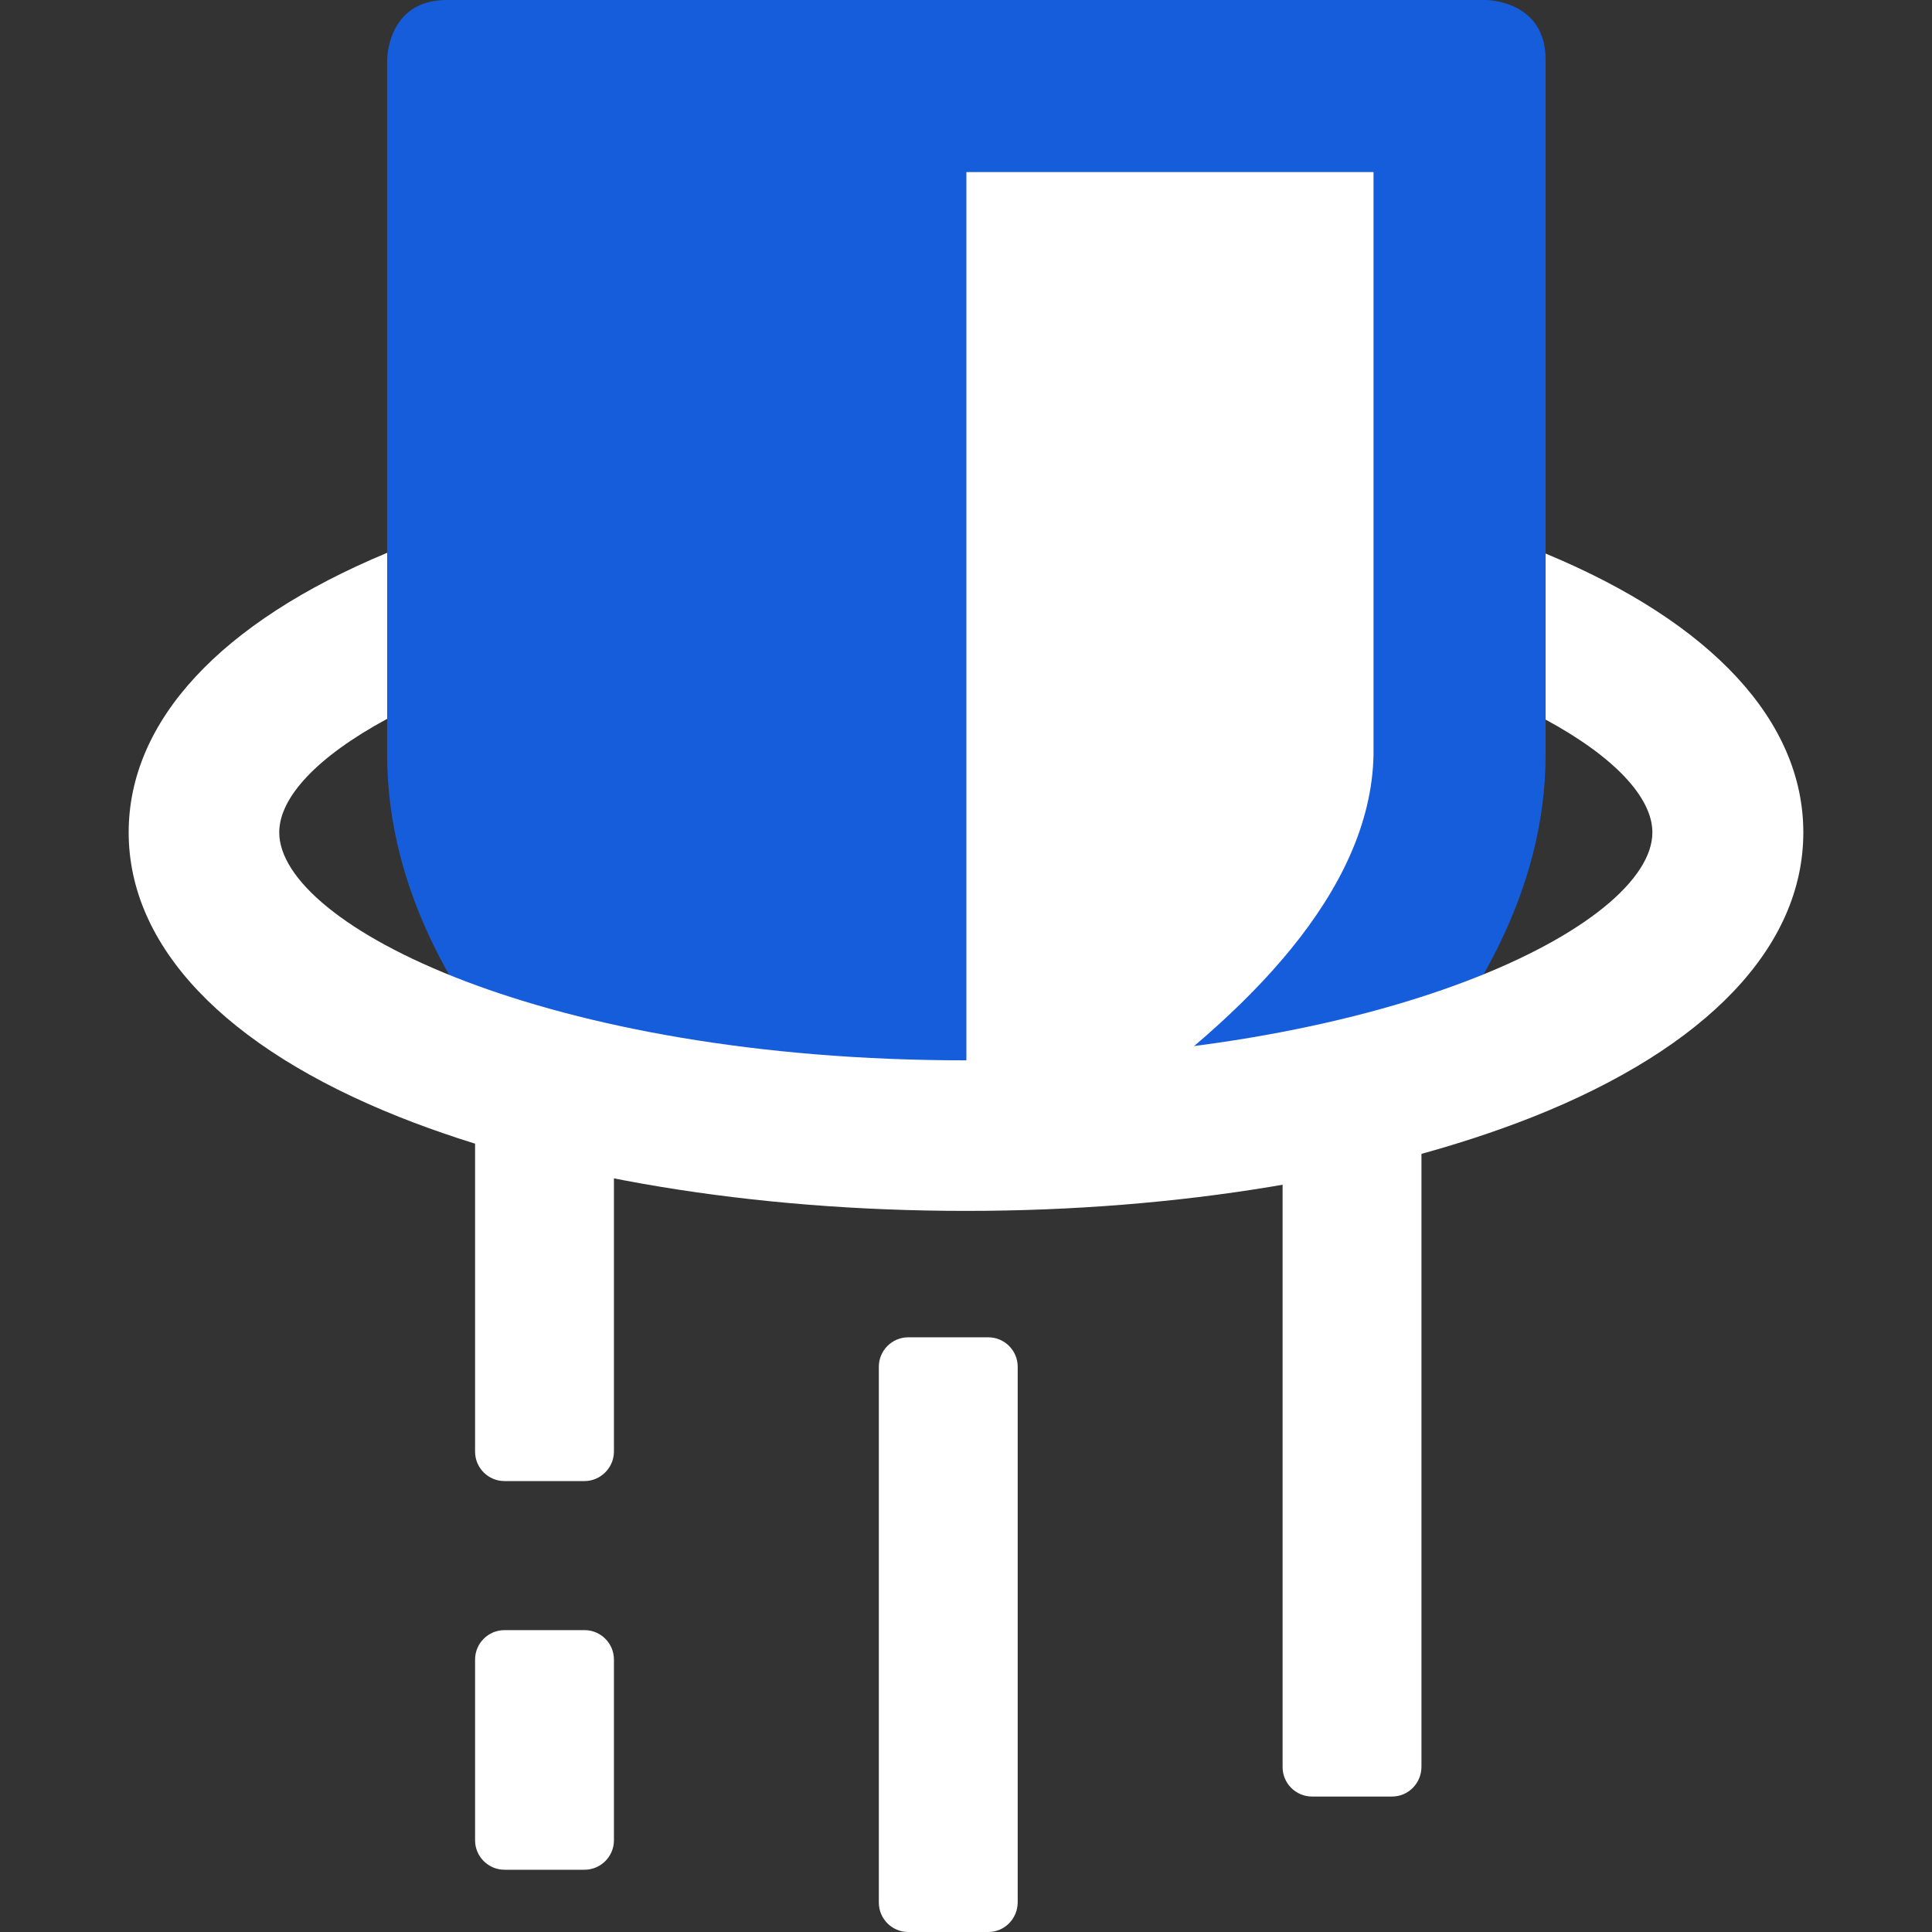
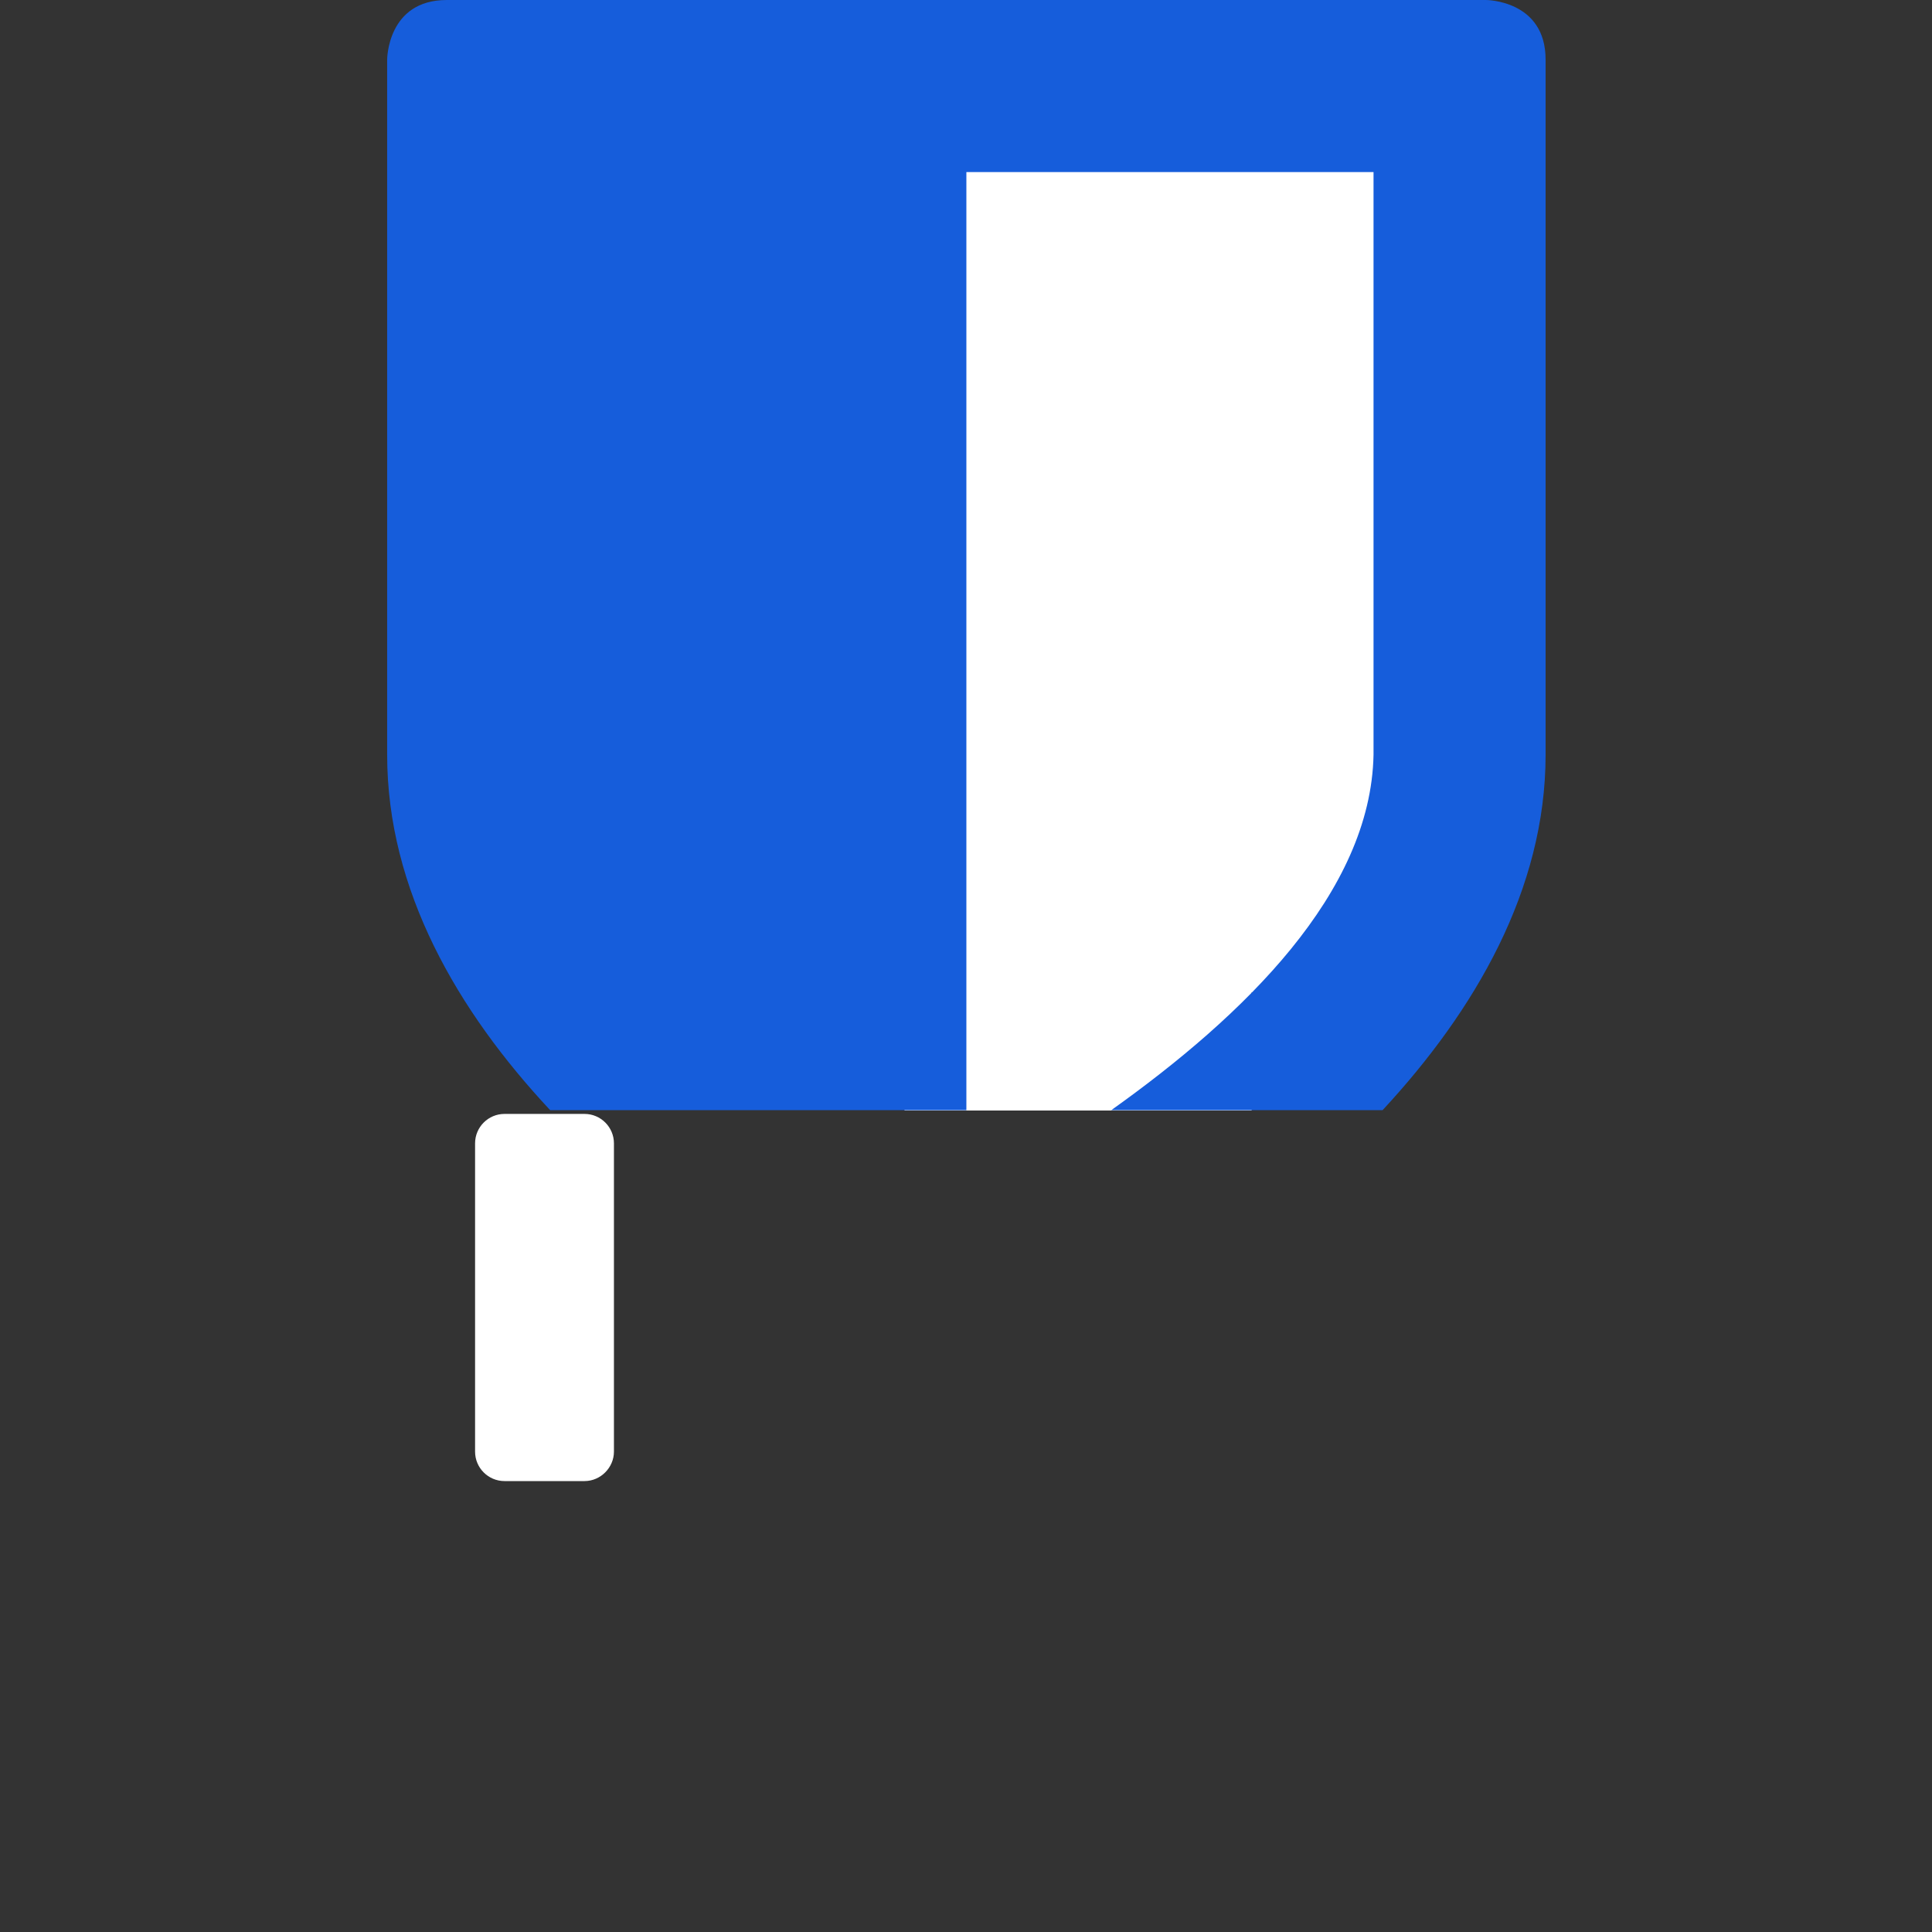
<svg xmlns="http://www.w3.org/2000/svg" version="1.1" id="Layer_1" x="0px" y="0px" viewBox="0 0 512 512" style="enable-background:new 0 0 512 512;" xml:space="preserve">
  <rect x="0" y="0" width="512" height="512" fill="#333333" stroke="none" />
  <style type="text/css">
	.st0{fill:#FFFFFF;}
	.st1{fill:#165DDB;}
</style>
  <g>
    <path class="st0" d="M154.9,392.5h-21.2c-4.3,0-7.8-3.5-7.8-7.8V303c0-4.3,3.5-7.8,7.8-7.8h21.2c4.3,0,7.8,3.5,7.8,7.8v81.7   C162.7,388.9,159.2,392.5,154.9,392.5z" />
-     <path class="st0" d="M154.9,495.5h-21.2c-4.3,0-7.8-3.5-7.8-7.8v-47.9c0-4.3,3.5-7.8,7.8-7.8h21.2c4.3,0,7.8,3.5,7.8,7.8v47.9   C162.7,492,159.2,495.5,154.9,495.5z" />
-     <path class="st0" d="M261.9,512h-21.2c-4.3,0-7.8-3.5-7.8-7.8V362.2c0-4.3,3.5-7.8,7.8-7.8h21.2c4.3,0,7.8,3.5,7.8,7.8v141.9   C269.7,508.5,266.2,512,261.9,512z" />
-     <path class="st0" d="M368.9,476.1h-21.2c-4.3,0-7.8-3.5-7.8-7.8V297.6c0-4.3,3.5-7.8,7.8-7.8h21.2c4.3,0,7.8,3.5,7.8,7.8v170.6   C376.7,472.6,373.2,476.1,368.9,476.1z" />
    <g>
      <polygon class="st0" points="331.7,294.3 331.7,263 382.6,263 382.6,23.2 239.7,23.2 239.7,246.1 239.7,263 239.7,294.3   " />
      <path class="st1" d="M256.1,294.3V45.6H364V200c-0.7,36.6-34.4,69.2-69.5,94.2h71.9c24.4-26.3,43.2-58.4,43.2-94.2V15.8    C409.6,0,393.8,0,393.8,0H118.4c-15.8,0-15.8,15.8-15.8,15.8V200c0,35.9,18.7,68,43.2,94.2H256.1z" />
    </g>
-     <path class="st0" d="M409.6,146.7v44c18.3,9.9,28.3,20.7,28.3,29.9c0,24.6-70.9,60.4-182,60.4S74,245.2,74,220.6   c0-9.3,10.1-20.1,28.6-30.1v-44c-44.2,18.4-68.5,44.6-68.5,74.1c0,30.2,25.5,57,71.7,75.4c40.4,16.1,93.8,24.9,150.2,24.9   s109.7-8.9,150.2-24.9c46.3-18.4,71.7-45.2,71.7-75.4C477.9,191.2,453.7,165,409.6,146.7z" />
  </g>
</svg>